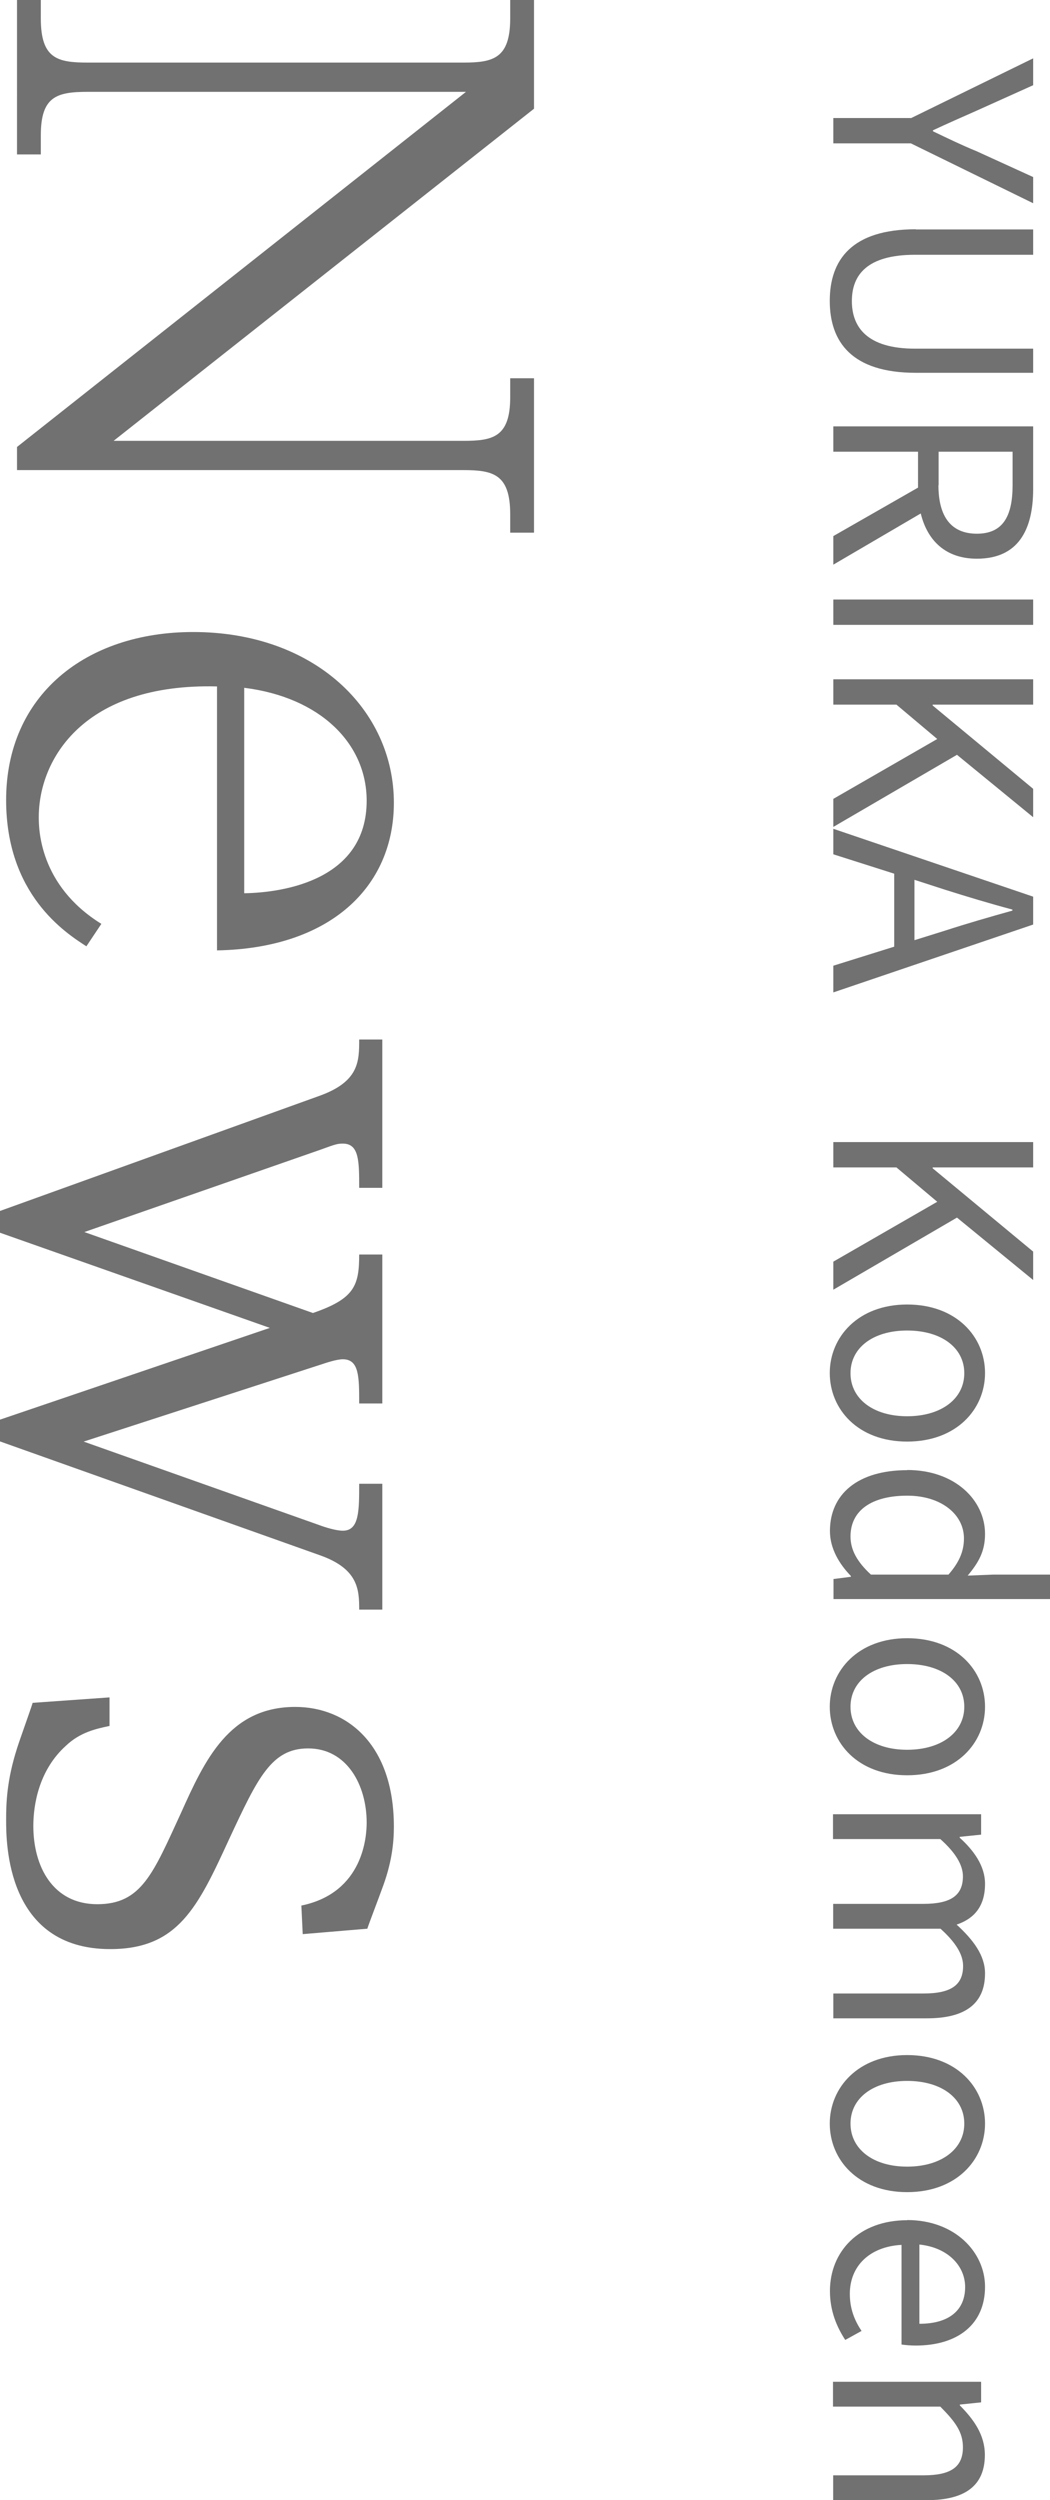
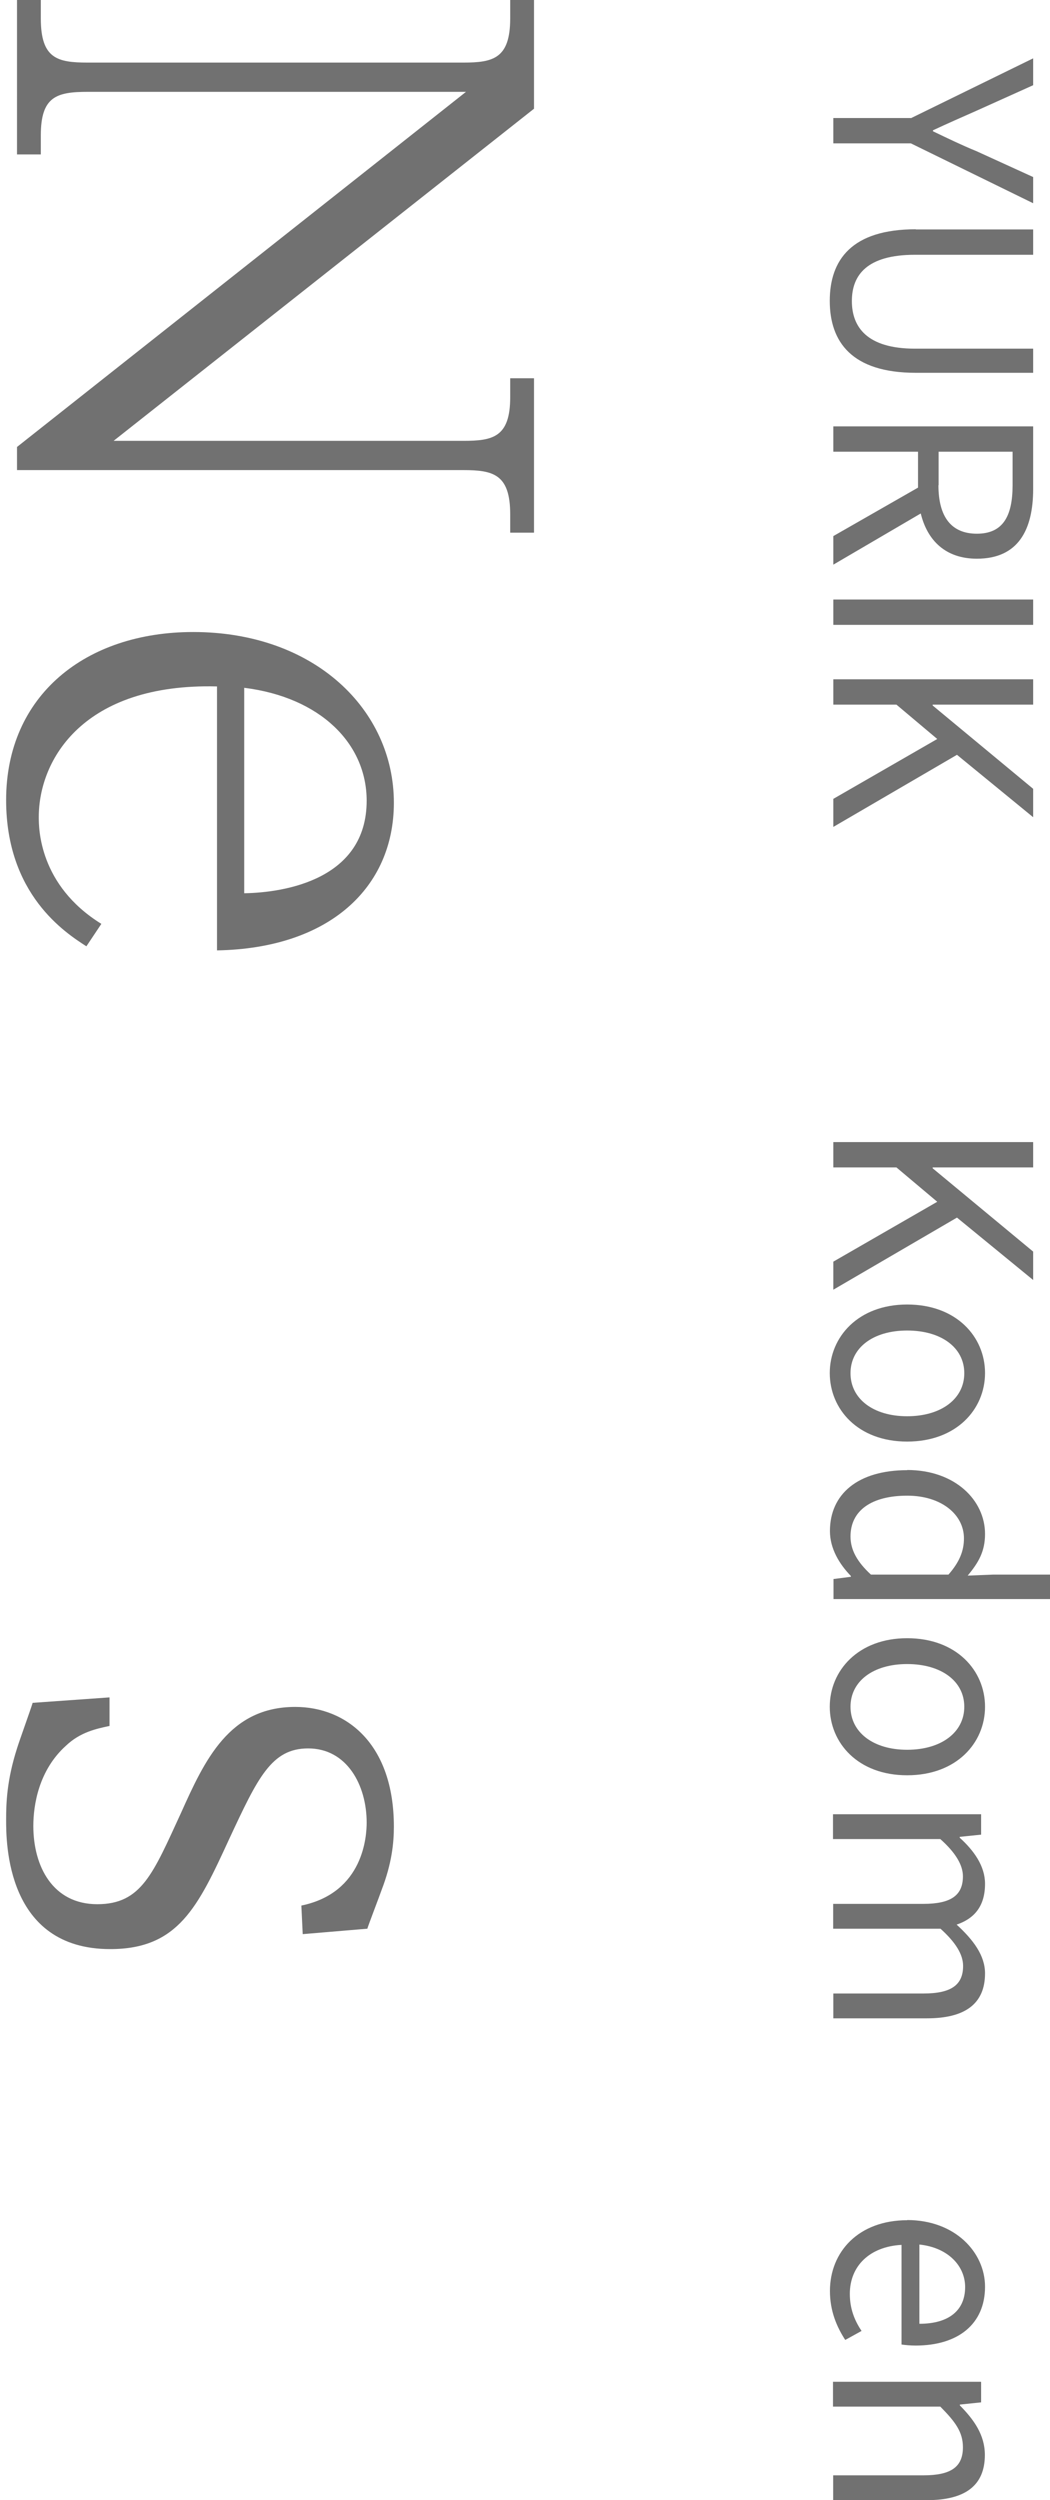
<svg xmlns="http://www.w3.org/2000/svg" id="_レイヤー_2" viewBox="0 0 61.74 146.99">
  <defs>
    <style>.cls-1{fill:#717171;stroke-width:0px;}</style>
  </defs>
  <g id="_レイヤー">
    <path class="cls-1" d="M31.39,6.4L6.68,25.92h20.56c1.72,0,2.76-.2,2.76-2.56v-1.12h1.4v9.08h-1.4v-1.08c0-2.36-1-2.6-2.76-2.6H1v-1.36L27.4,5.4H5.16c-1.84,0-2.76.28-2.76,2.56v1.12h-1.4V0h1.4v1.08c0,2.36.96,2.6,2.76,2.6h22.08c1.76,0,2.76-.24,2.76-2.6V0h1.4v6.4Z" />
    <path class="cls-1" d="M5.08,55.64c-1.24-.8-4.72-3.04-4.72-8.6,0-6.16,4.68-9.88,11-9.88,7.12,0,11.8,4.56,11.8,10.04,0,4.96-3.76,8.56-10.4,8.68v-15.52c-7.84-.2-10.48,4.28-10.48,7.68,0,.64,0,4,3.68,6.28l-.88,1.32ZM14.36,52.52c2.44-.04,7.2-.84,7.2-5.44,0-3.36-2.72-6.08-7.2-6.64v12.08Z" />
-     <path class="cls-1" d="M15.88,78.08l-15.88-5.6v-1.28l18.76-6.76c2.36-.84,2.36-2.04,2.36-3.32h1.36v8.72h-1.36c0-1.56,0-2.6-.96-2.6-.32,0-.44.04-1.32.36l-13.88,4.84,13.44,4.76c2.44-.84,2.72-1.6,2.72-3.44h1.36v8.76h-1.36c0-1.56,0-2.6-.96-2.6-.36,0-.96.2-1.32.32l-13.92,4.52,13.88,4.92c.32.12.96.32,1.36.32.96,0,.96-1.16.96-2.76h1.36v7.4h-1.36c0-1.16-.04-2.4-2.32-3.2L0,84.75v-1.28l15.88-5.4Z" />
    <path class="cls-1" d="M6.44,99.8v1.68c-.76.16-1.72.36-2.56,1.16-1.6,1.44-1.92,3.48-1.92,4.72,0,2.4,1.16,4.6,3.76,4.6s3.28-1.8,4.92-5.36c1.4-3.12,2.84-6.24,6.72-6.24,3,0,5.8,2.16,5.8,7.04,0,.96-.12,2.16-.72,3.72-.08.24-.8,2.12-.84,2.28l-3.8.32-.08-1.68c3.68-.76,3.84-4.12,3.84-4.88,0-2.2-1.16-4.36-3.44-4.36-2.16,0-2.96,1.72-4.64,5.32-1.84,4-3,6.48-7,6.48-6.12,0-6.12-6.28-6.12-7.6,0-1,.04-2.32.64-4.2.12-.4.8-2.28.92-2.68l4.52-.32Z" />
    <path class="cls-1" d="M53.56,6.95l7.19-3.52v1.58l-3.33,1.5c-.86.38-1.68.74-2.56,1.15v.06c.88.42,1.7.82,2.56,1.17l3.33,1.52v1.54l-7.19-3.52h-4.56v-1.49h4.56Z" />
    <path class="cls-1" d="M53.85,13.49h6.9v1.49h-6.95c-2.83,0-3.71,1.2-3.71,2.72s.88,2.8,3.71,2.8h6.95v1.42h-6.9c-3.78,0-5.06-1.83-5.06-4.23s1.28-4.21,5.06-4.21Z" />
    <path class="cls-1" d="M60.75,25.07v3.68c0,2.38-.86,4.1-3.31,4.1-1.83,0-2.91-1.06-3.3-2.66l-5.14,3.01v-1.68l4.98-2.85v-2.11h-4.98v-1.49h11.75ZM55.18,28.53c0,1.84.74,2.85,2.26,2.85s2.1-1.01,2.1-2.85v-1.97h-4.35v1.97Z" />
    <path class="cls-1" d="M60.75,35.25v1.49h-11.75v-1.49h11.75Z" />
    <path class="cls-1" d="M60.75,39.94v1.49h-5.91v.05l5.91,4.9v1.67l-4.48-3.67-7.27,4.24v-1.65l6.11-3.52-2.4-2.02h-3.71v-1.49h11.75Z" />
-     <path class="cls-1" d="M60.75,52.71v1.65l-11.75,3.99v-1.57l3.58-1.12v-4.29l-3.58-1.14v-1.5l11.75,3.99ZM53.77,51.73v3.55l1.79-.56c1.33-.43,2.61-.8,3.97-1.18v-.06c-1.38-.37-2.64-.75-3.97-1.17l-1.79-.58Z" />
    <path class="cls-1" d="M60.75,67.15v1.49h-5.91v.05l5.91,4.9v1.67l-4.48-3.67-7.27,4.24v-1.65l6.11-3.52-2.4-2.02h-3.71v-1.49h11.75Z" />
    <path class="cls-1" d="M53.34,76.7c2.9,0,4.58,1.9,4.58,4.03s-1.68,4.03-4.58,4.03-4.55-1.91-4.55-4.03,1.67-4.03,4.55-4.03ZM53.34,83.27c2,0,3.36-1.02,3.36-2.53s-1.36-2.51-3.36-2.51-3.33,1.01-3.33,2.51,1.33,2.53,3.33,2.53Z" />
    <path class="cls-1" d="M53.34,86.43c2.82,0,4.58,1.78,4.58,3.76,0,1.03-.38,1.68-1.02,2.45l1.5-.06h3.35v1.44h-12.74v-1.18l1.02-.13v-.05c-.67-.69-1.23-1.6-1.23-2.64,0-2.18,1.65-3.58,4.55-3.58ZM51.21,92.58h4.56c.66-.75.91-1.41.91-2.13,0-1.41-1.34-2.51-3.33-2.51-2.1,0-3.34.87-3.34,2.4,0,.8.4,1.5,1.2,2.24Z" />
    <path class="cls-1" d="M53.34,96.32c2.9,0,4.58,1.9,4.58,4.03s-1.68,4.03-4.58,4.03-4.55-1.91-4.55-4.03,1.67-4.03,4.55-4.03ZM53.34,102.88c2,0,3.36-1.02,3.36-2.53s-1.36-2.51-3.36-2.51-3.33,1.01-3.33,2.51,1.33,2.53,3.33,2.53Z" />
    <path class="cls-1" d="M57.69,106.67v1.2l-1.26.13v.05c.83.75,1.49,1.66,1.49,2.71,0,1.33-.64,2.05-1.67,2.4.98.9,1.67,1.81,1.67,2.87,0,1.79-1.18,2.64-3.41,2.64h-5.51v-1.46h5.31c1.63,0,2.32-.51,2.32-1.62,0-.67-.43-1.38-1.33-2.19h-6.31v-1.46h5.31c1.63,0,2.32-.51,2.32-1.62,0-.66-.43-1.39-1.33-2.19h-6.31v-1.46h8.69Z" />
-     <path class="cls-1" d="M53.34,120.83c2.9,0,4.58,1.9,4.58,4.03s-1.68,4.03-4.58,4.03-4.55-1.91-4.55-4.03,1.67-4.03,4.55-4.03ZM53.34,127.39c2,0,3.36-1.02,3.36-2.53s-1.36-2.51-3.36-2.51-3.33,1.01-3.33,2.51,1.33,2.53,3.33,2.53Z" />
    <path class="cls-1" d="M53.34,130.53c2.82,0,4.58,1.9,4.58,3.92,0,2.21-1.6,3.46-4.08,3.46-.32,0-.62-.03-.83-.06v-5.86c-1.86.1-3.04,1.23-3.04,2.88,0,.85.26,1.54.69,2.18l-.96.53c-.5-.77-.9-1.7-.9-2.88,0-2.3,1.68-4.16,4.55-4.16ZM54.06,136.63c1.75,0,2.69-.8,2.69-2.16,0-1.23-.99-2.32-2.69-2.5v4.66Z" />
    <path class="cls-1" d="M57.69,140.05v1.2l-1.25.13v.05c.82.83,1.47,1.73,1.47,2.91,0,1.82-1.18,2.66-3.41,2.66h-5.51v-1.46h5.31c1.63,0,2.32-.5,2.32-1.65,0-.9-.45-1.5-1.33-2.39h-6.31v-1.46h8.69Z" />
  </g>
</svg>